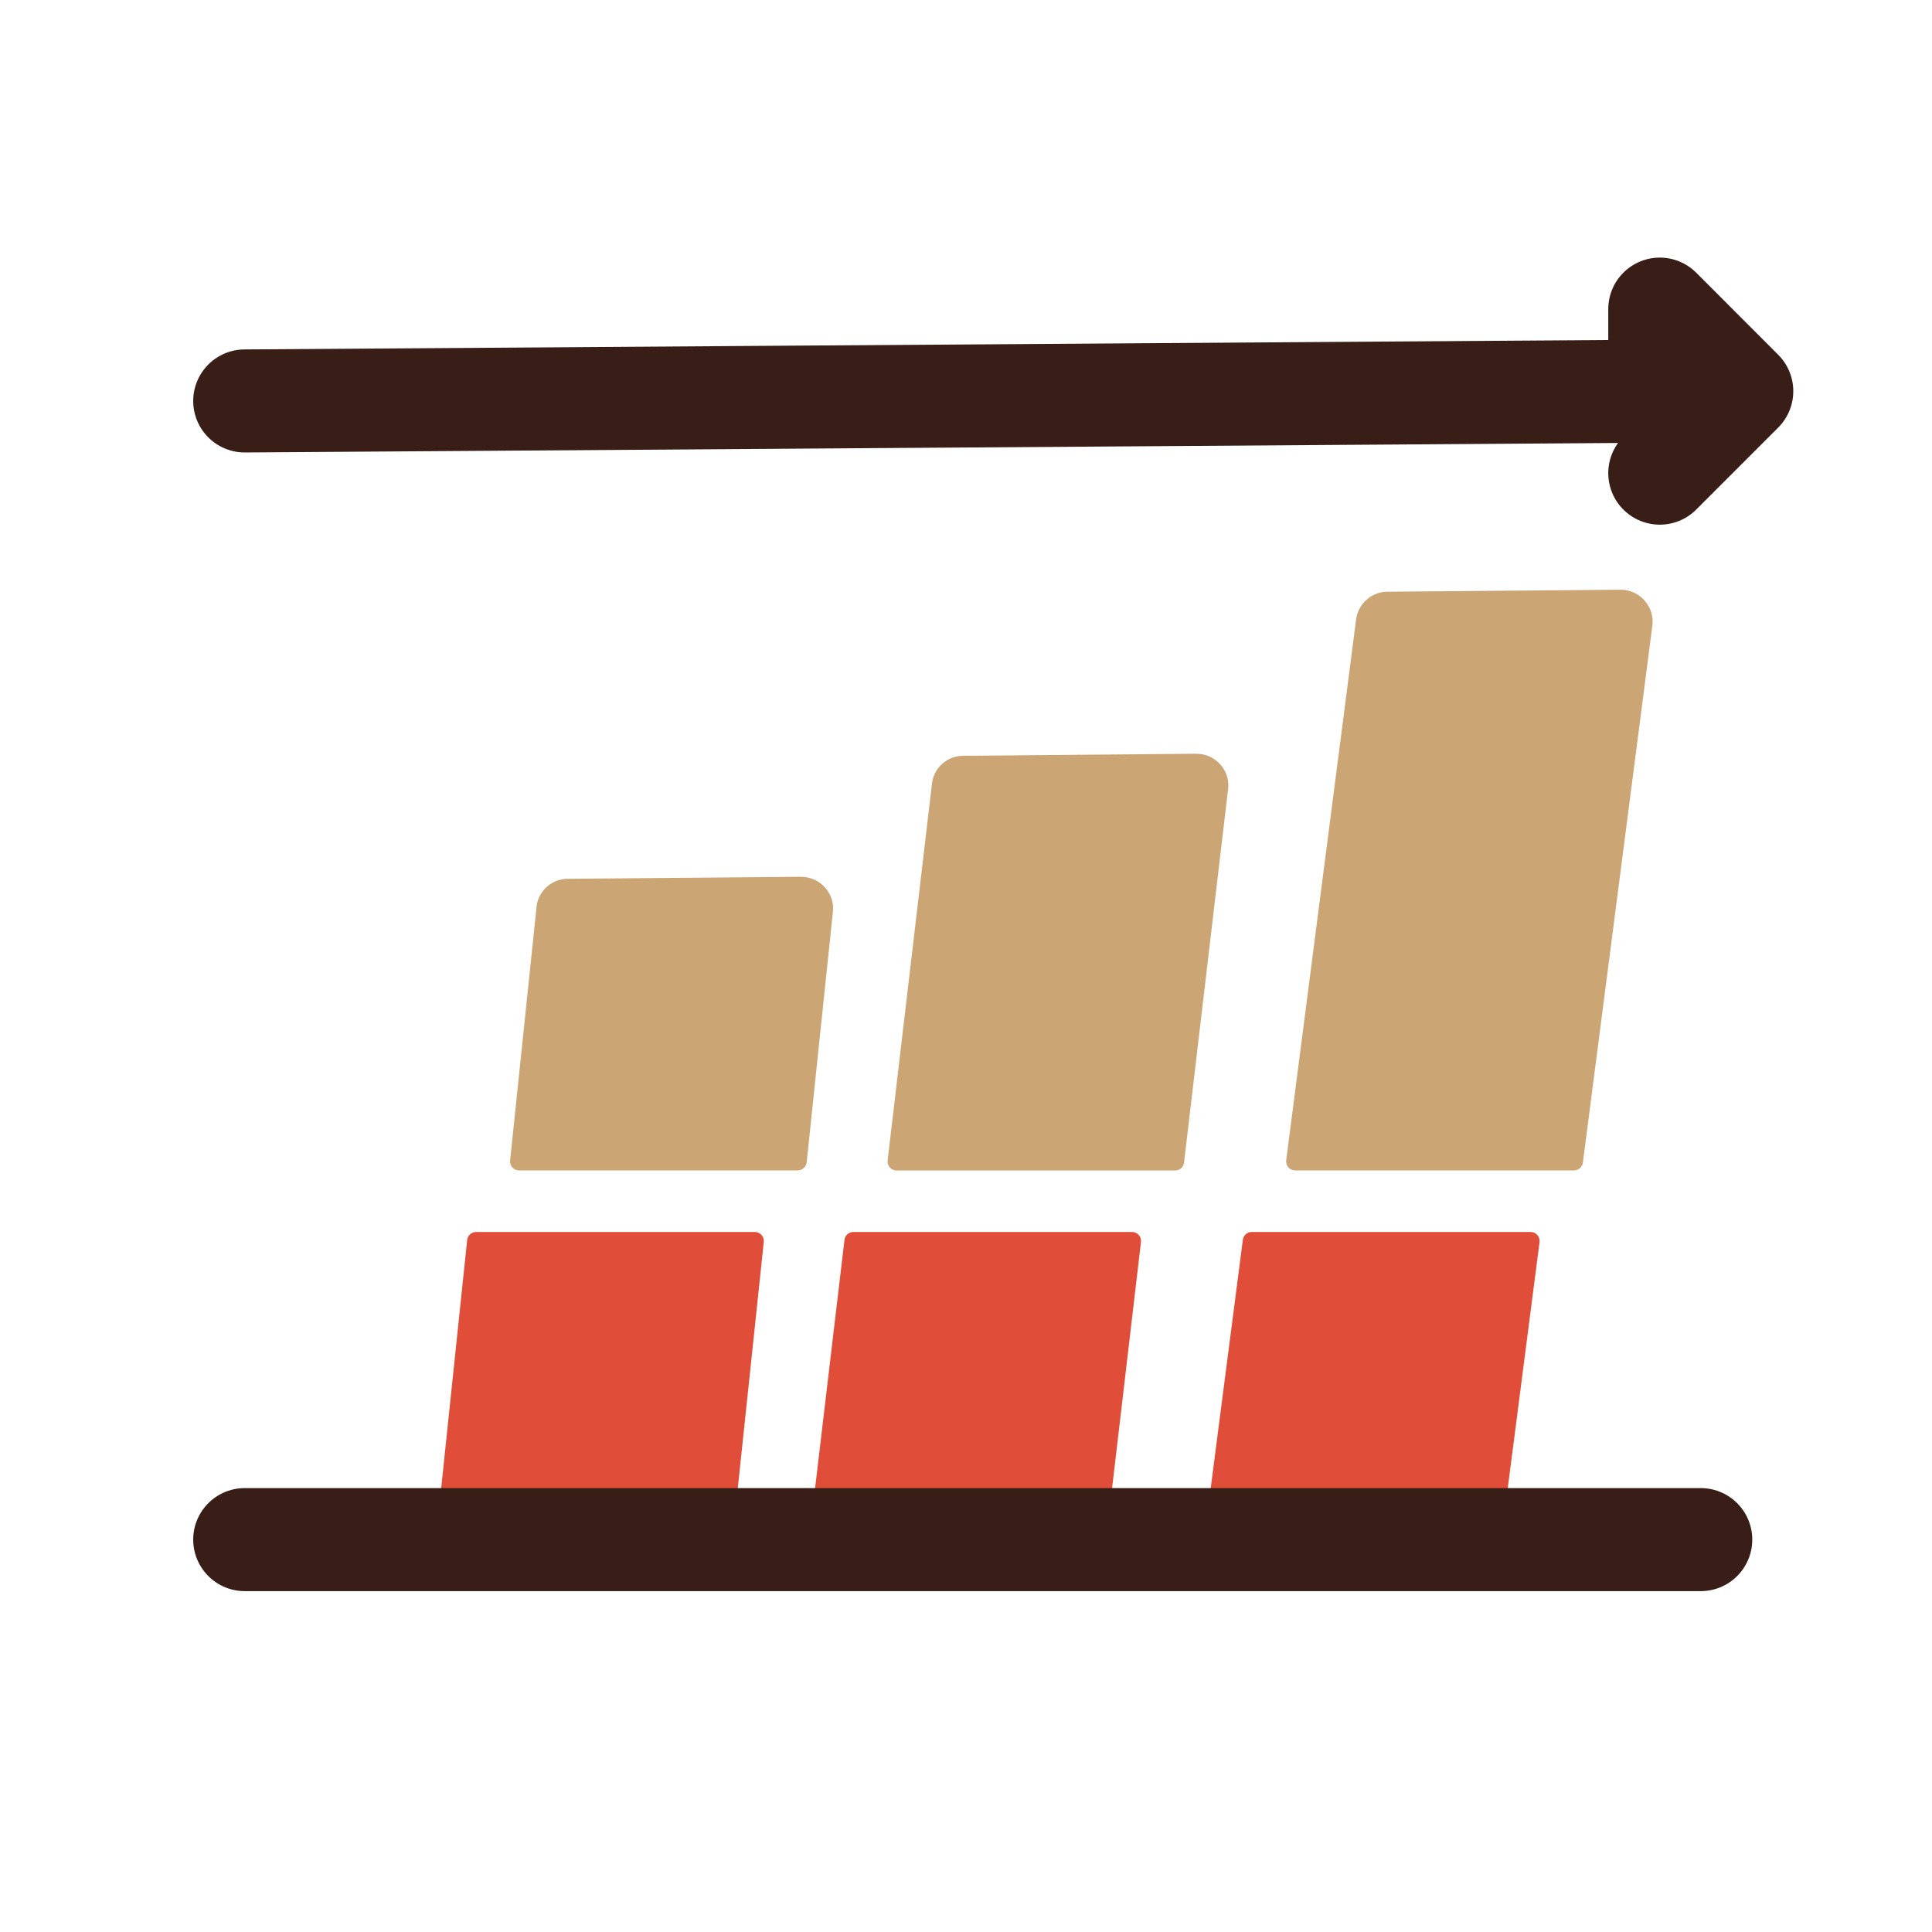
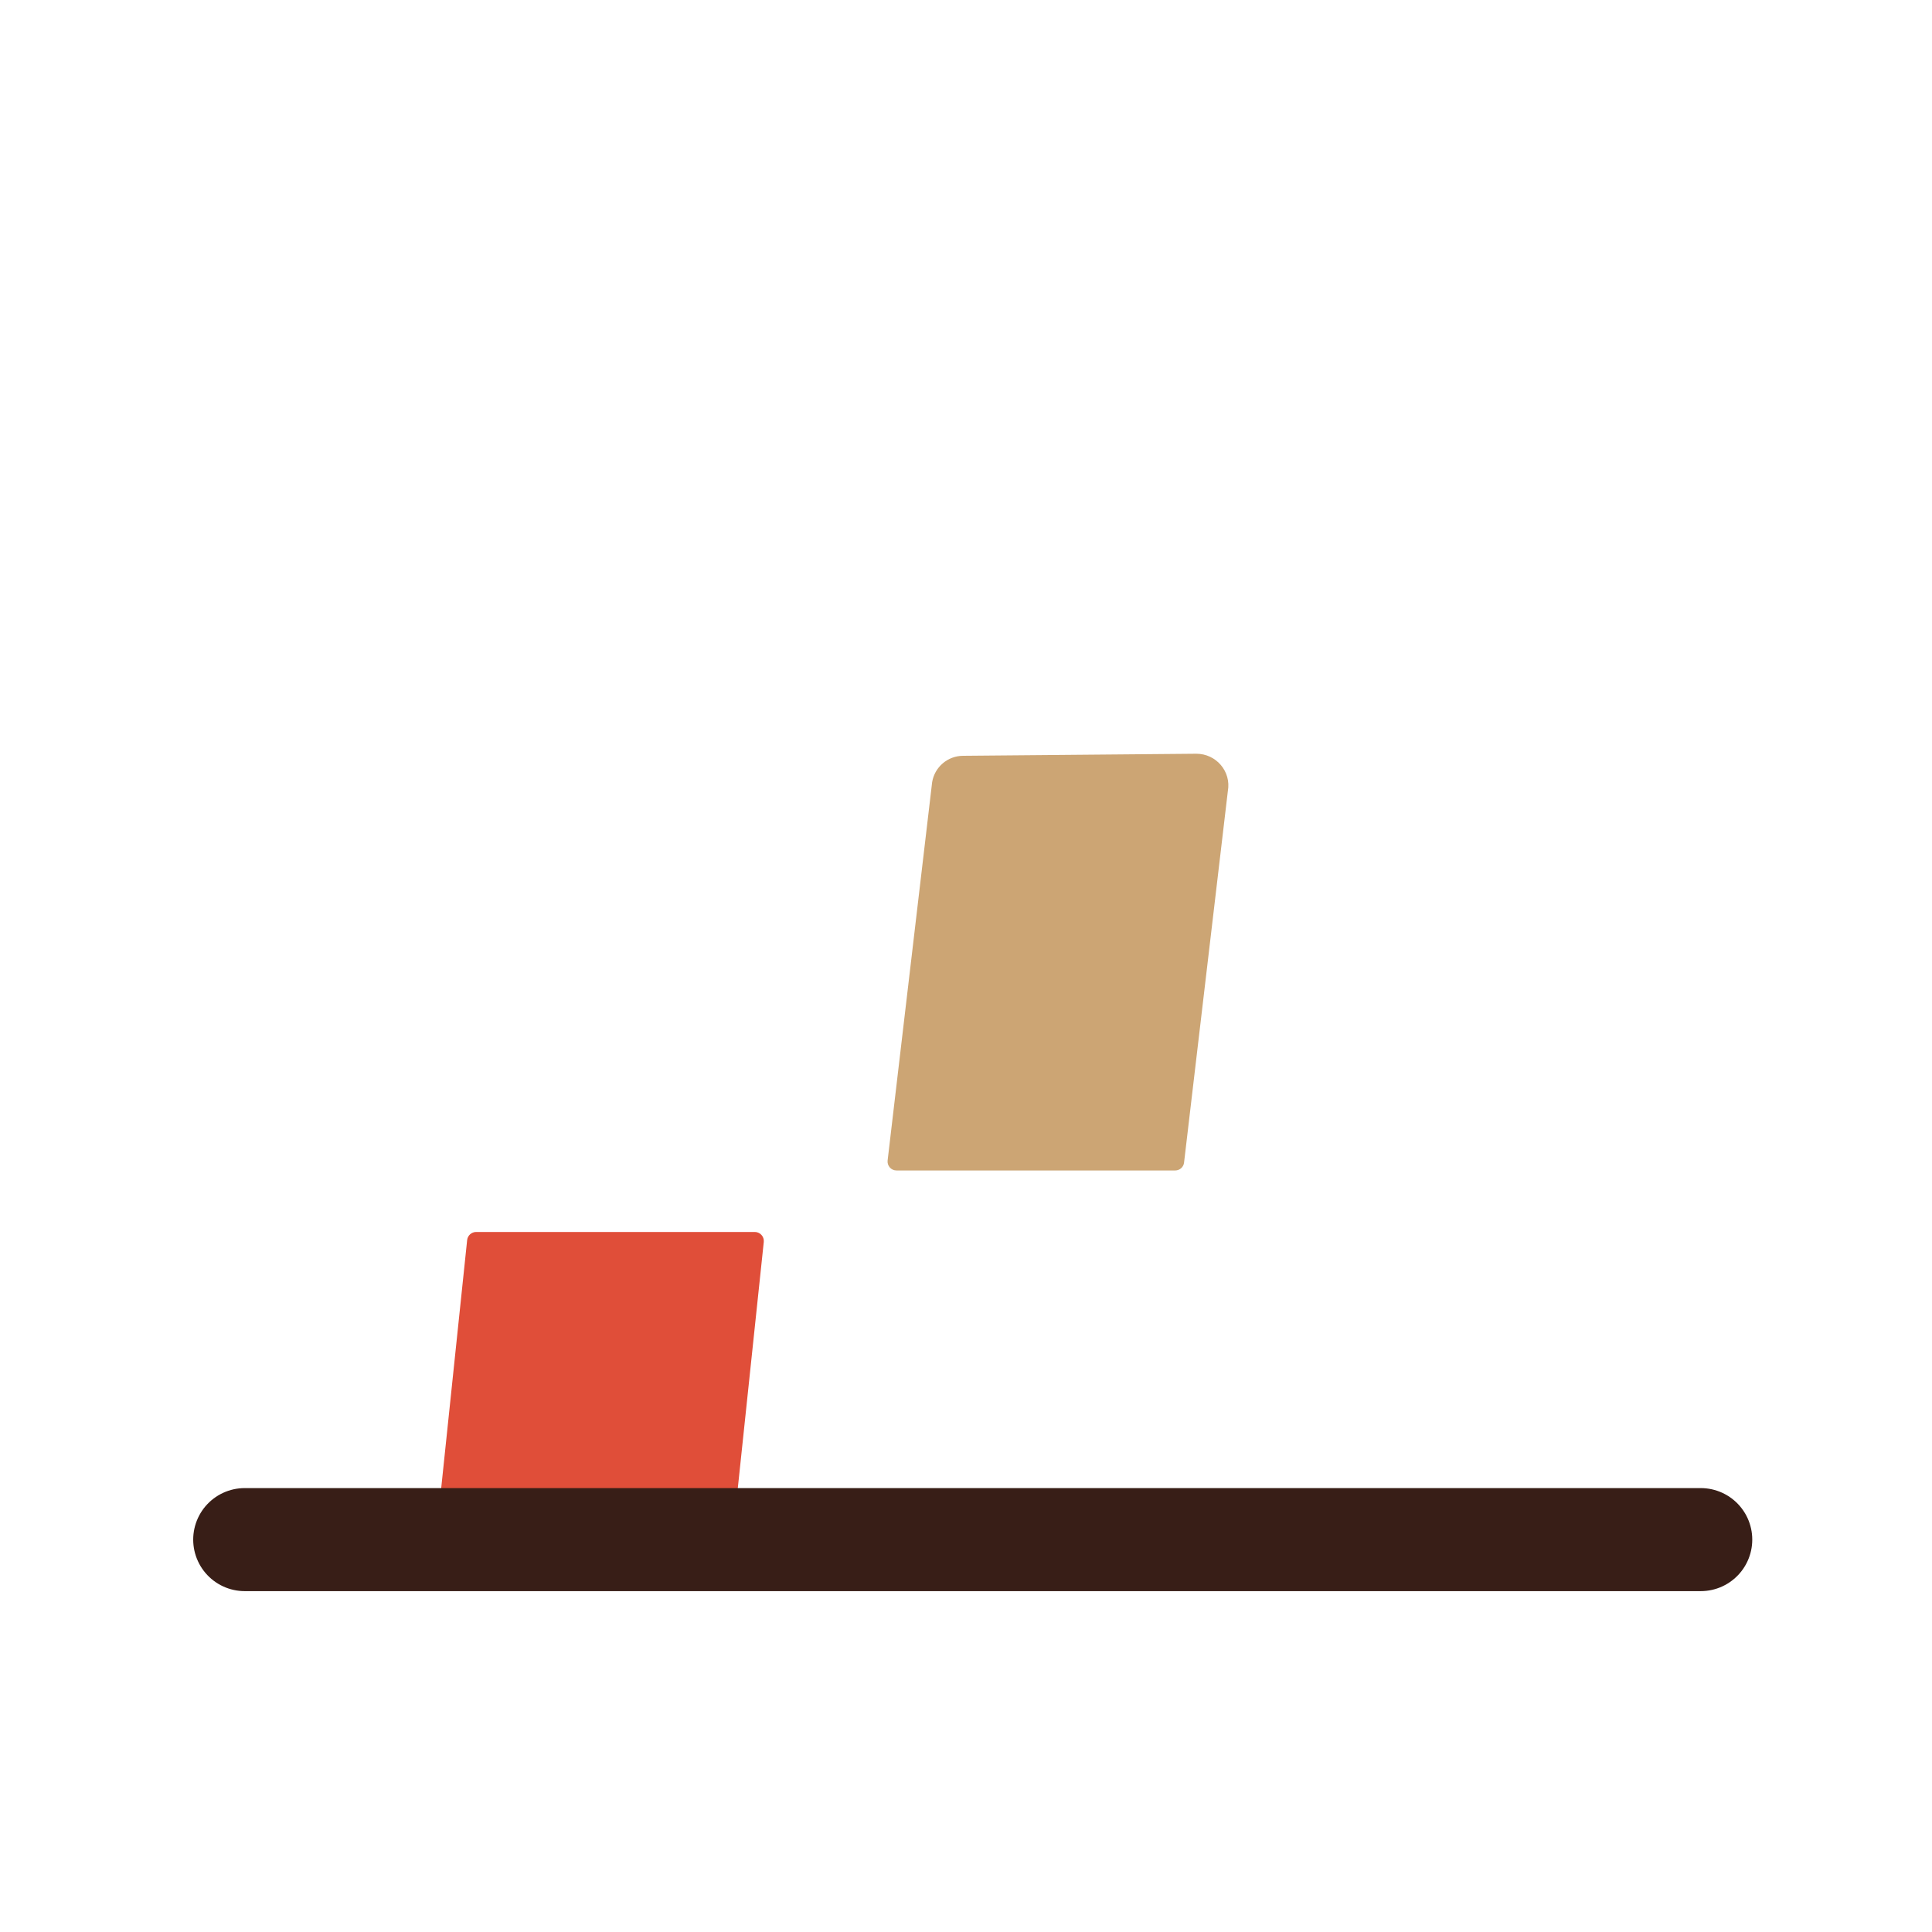
<svg xmlns="http://www.w3.org/2000/svg" width="30px" height="30px" viewBox="0 0 30 30" version="1.1">
  <title>mission</title>
  <desc>Created with Sketch.</desc>
  <g id="mission" stroke="none" stroke-width="1" fill="none" fill-rule="evenodd">
    <g id="Group-17" transform="translate(3, 4)">
      <path d="M8.72,15.13 C8.803,15.13 8.868,15.201 8.86,15.284 L8.413,19.521 C8.375,19.757 8.172,19.929 7.933,19.932 L4.313,19.96 C4.003,19.964 3.768,19.69 3.822,19.384 L4.254,15.255 C4.262,15.184 4.322,15.13 4.394,15.13 L8.72,15.13 Z" id="Fill-1" fill="#E04E39" />
-       <path d="M14.578,15.13 C14.662,15.13 14.726,15.202 14.717,15.285 L14.22,19.521 C14.178,19.757 13.973,19.929 13.735,19.932 L10.114,19.96 C9.809,19.964 9.572,19.687 9.624,19.384 L10.113,15.253 C10.12,15.183 10.181,15.13 10.252,15.13 L14.578,15.13 Z" id="Fill-3" fill="#E04E39" />
-       <path d="M20.767,15.13 C20.851,15.13 20.916,15.203 20.906,15.287 L20.359,19.521 C20.318,19.757 20.114,19.929 19.874,19.932 L16.254,19.96 C15.945,19.964 15.712,19.687 15.764,19.384 L16.299,15.251 C16.308,15.182 16.367,15.13 16.437,15.13 L20.767,15.13 Z" id="Fill-5" fill="#E04E39" />
      <path d="M0.8,19.907 L23.409,19.907" id="Stroke-7" stroke="#381E17" stroke-width="1.6" stroke-linecap="round" stroke-linejoin="round" />
-       <polyline id="Stroke-9" stroke="#381E17" stroke-width="1.6" stroke-linecap="round" stroke-linejoin="round" points="0.8 2.226 22.773 2.074 22.773 0.8 24.046 2.074 22.773 3.347" />
-       <path d="M9.93,10.191 L9.526,14.049 C9.518,14.121 9.458,14.174 9.387,14.174 L5.06,14.174 C4.977,14.174 4.912,14.103 4.921,14.02 L5.334,10.057 C5.372,9.822 5.576,9.646 5.816,9.646 L9.439,9.615 C9.745,9.615 9.981,9.888 9.93,10.191" id="Fill-11" fill="#cca574" />
      <path d="M16.066,8.284 L15.386,14.052 C15.379,14.122 15.319,14.175 15.248,14.175 L10.921,14.175 C10.837,14.175 10.773,14.102 10.783,14.019 L11.474,8.147 C11.512,7.911 11.716,7.736 11.956,7.736 L15.576,7.704 C15.884,7.704 16.121,7.978 16.066,8.284" id="Fill-13" fill="#cca574" />
-       <path d="M22.655,5.736 L21.579,14.053 C21.569,14.123 21.51,14.174 21.44,14.174 L17.111,14.174 C17.026,14.174 16.962,14.101 16.972,14.017 L18.06,5.599 C18.101,5.364 18.305,5.188 18.544,5.188 L22.165,5.157 C22.47,5.157 22.706,5.433 22.655,5.736" id="Fill-15" fill="#cca574" />
    </g>
  </g>
</svg>